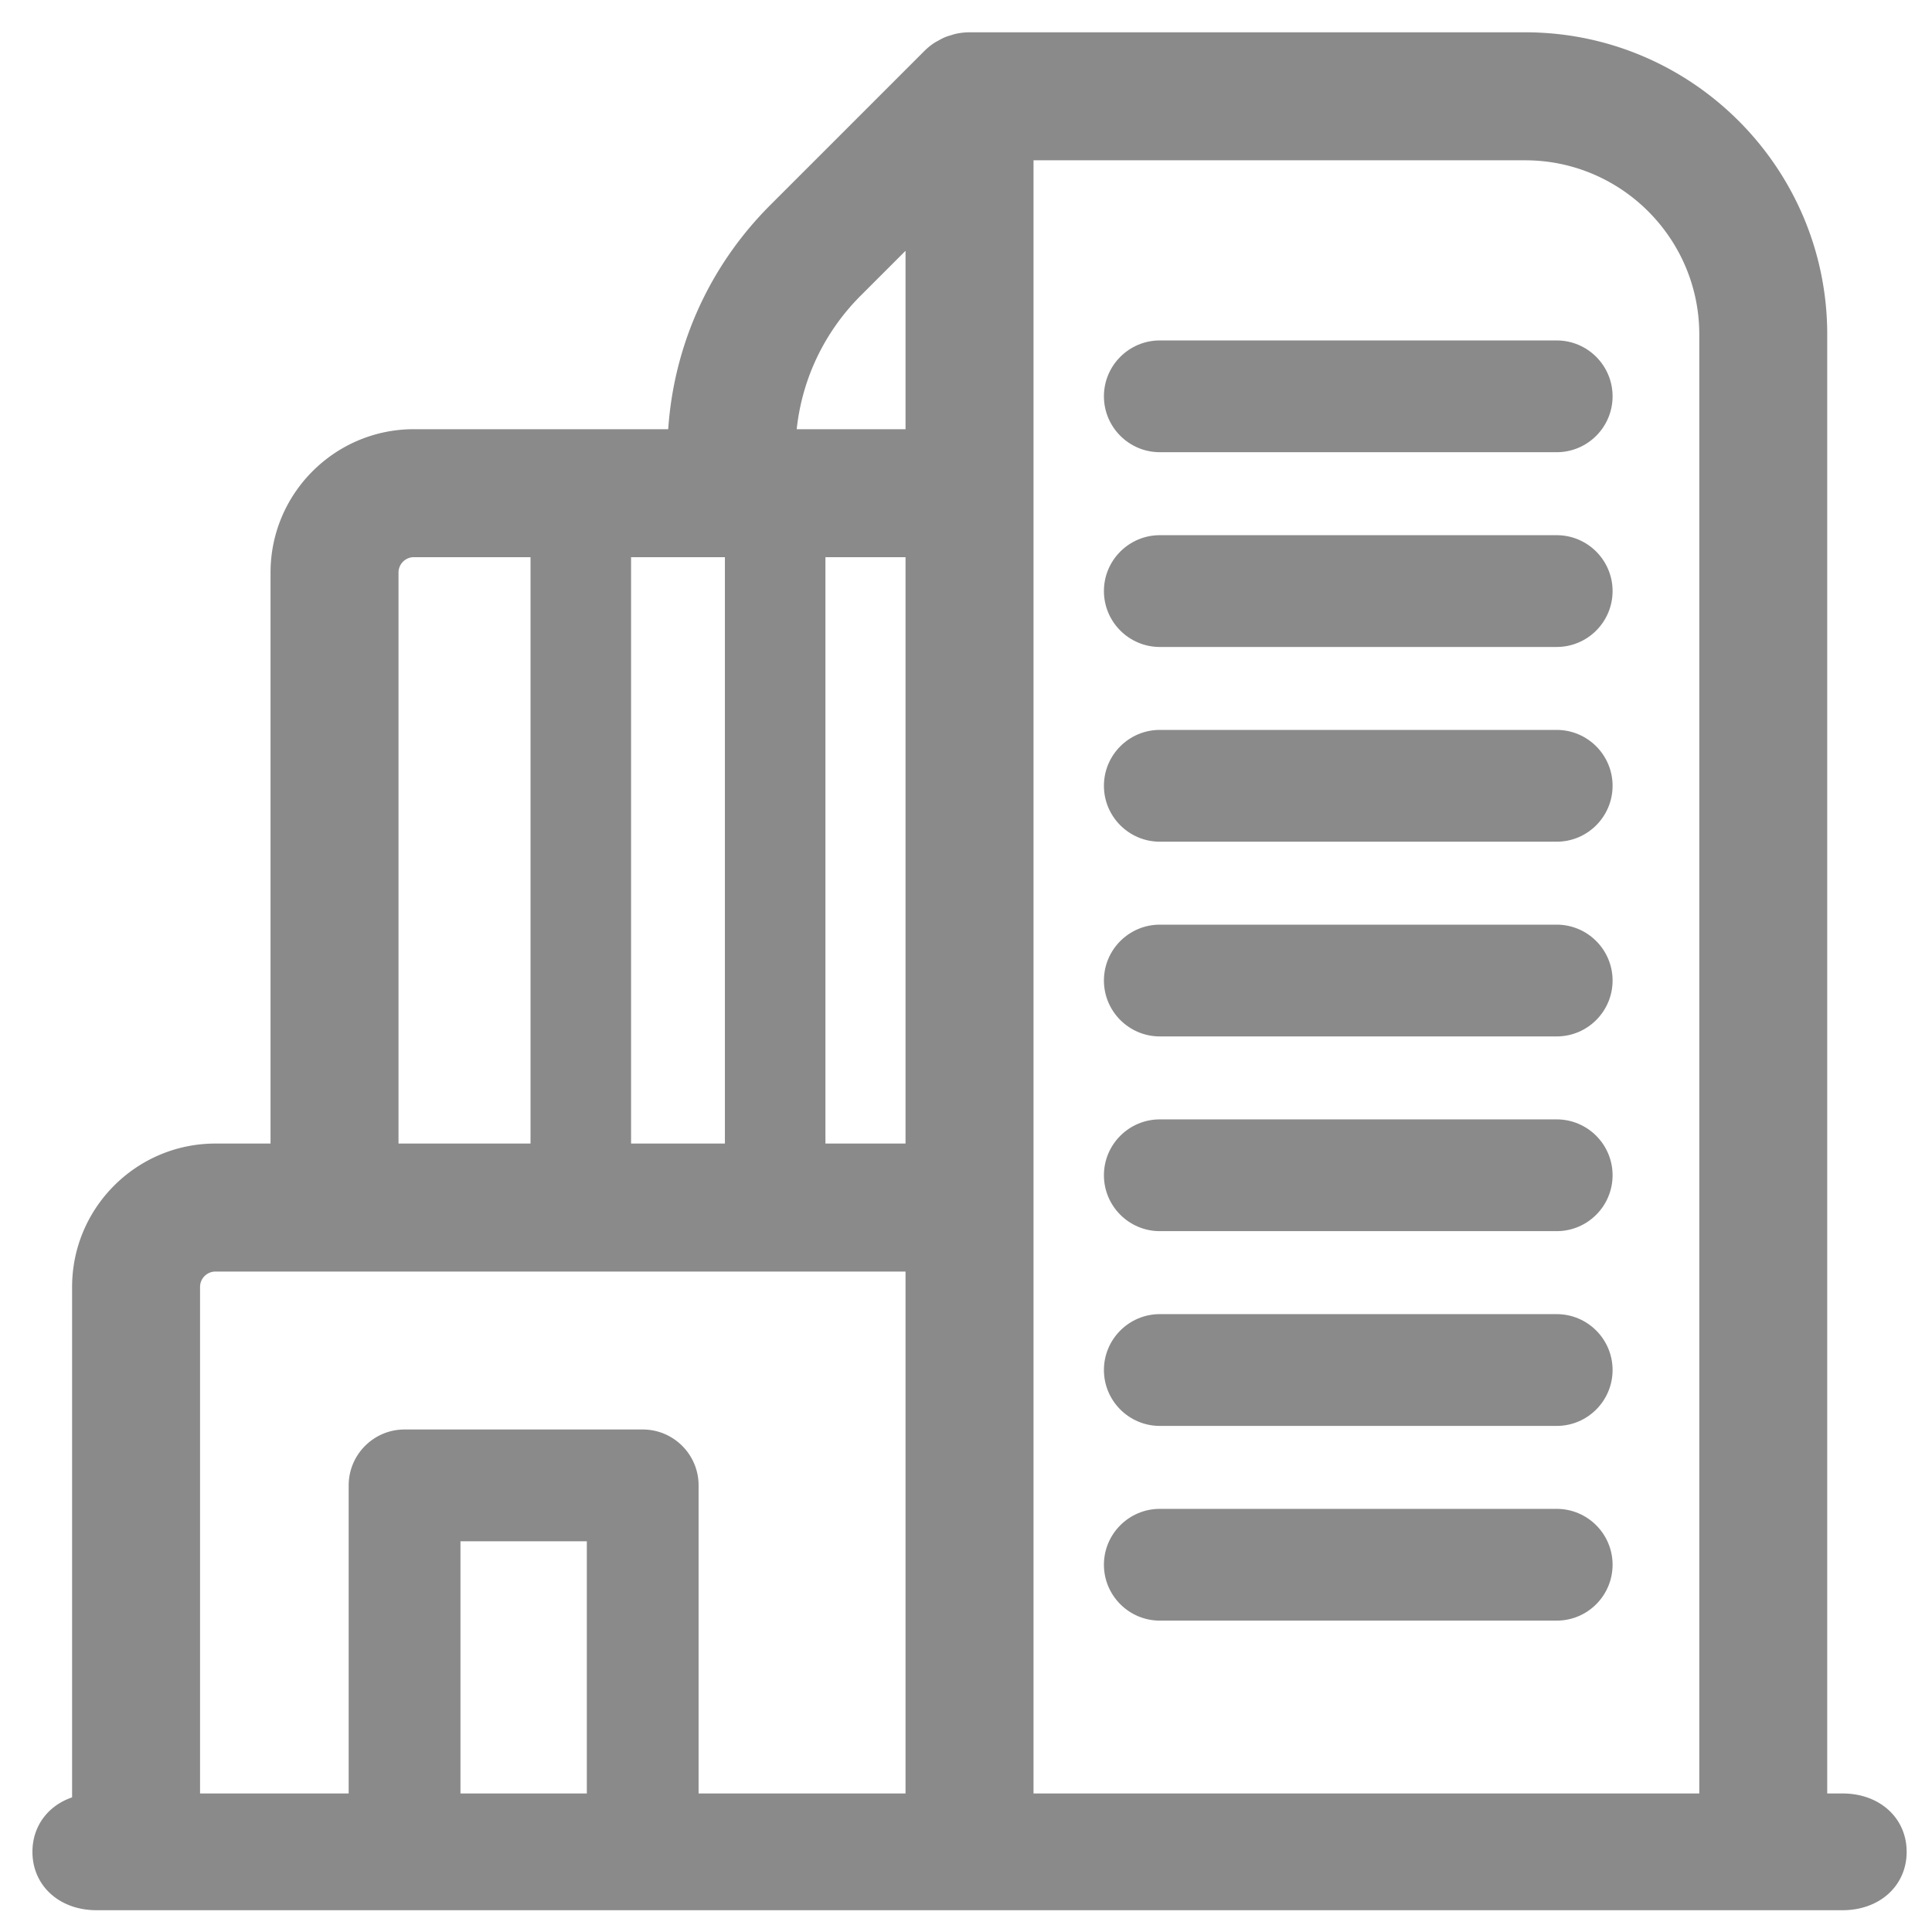
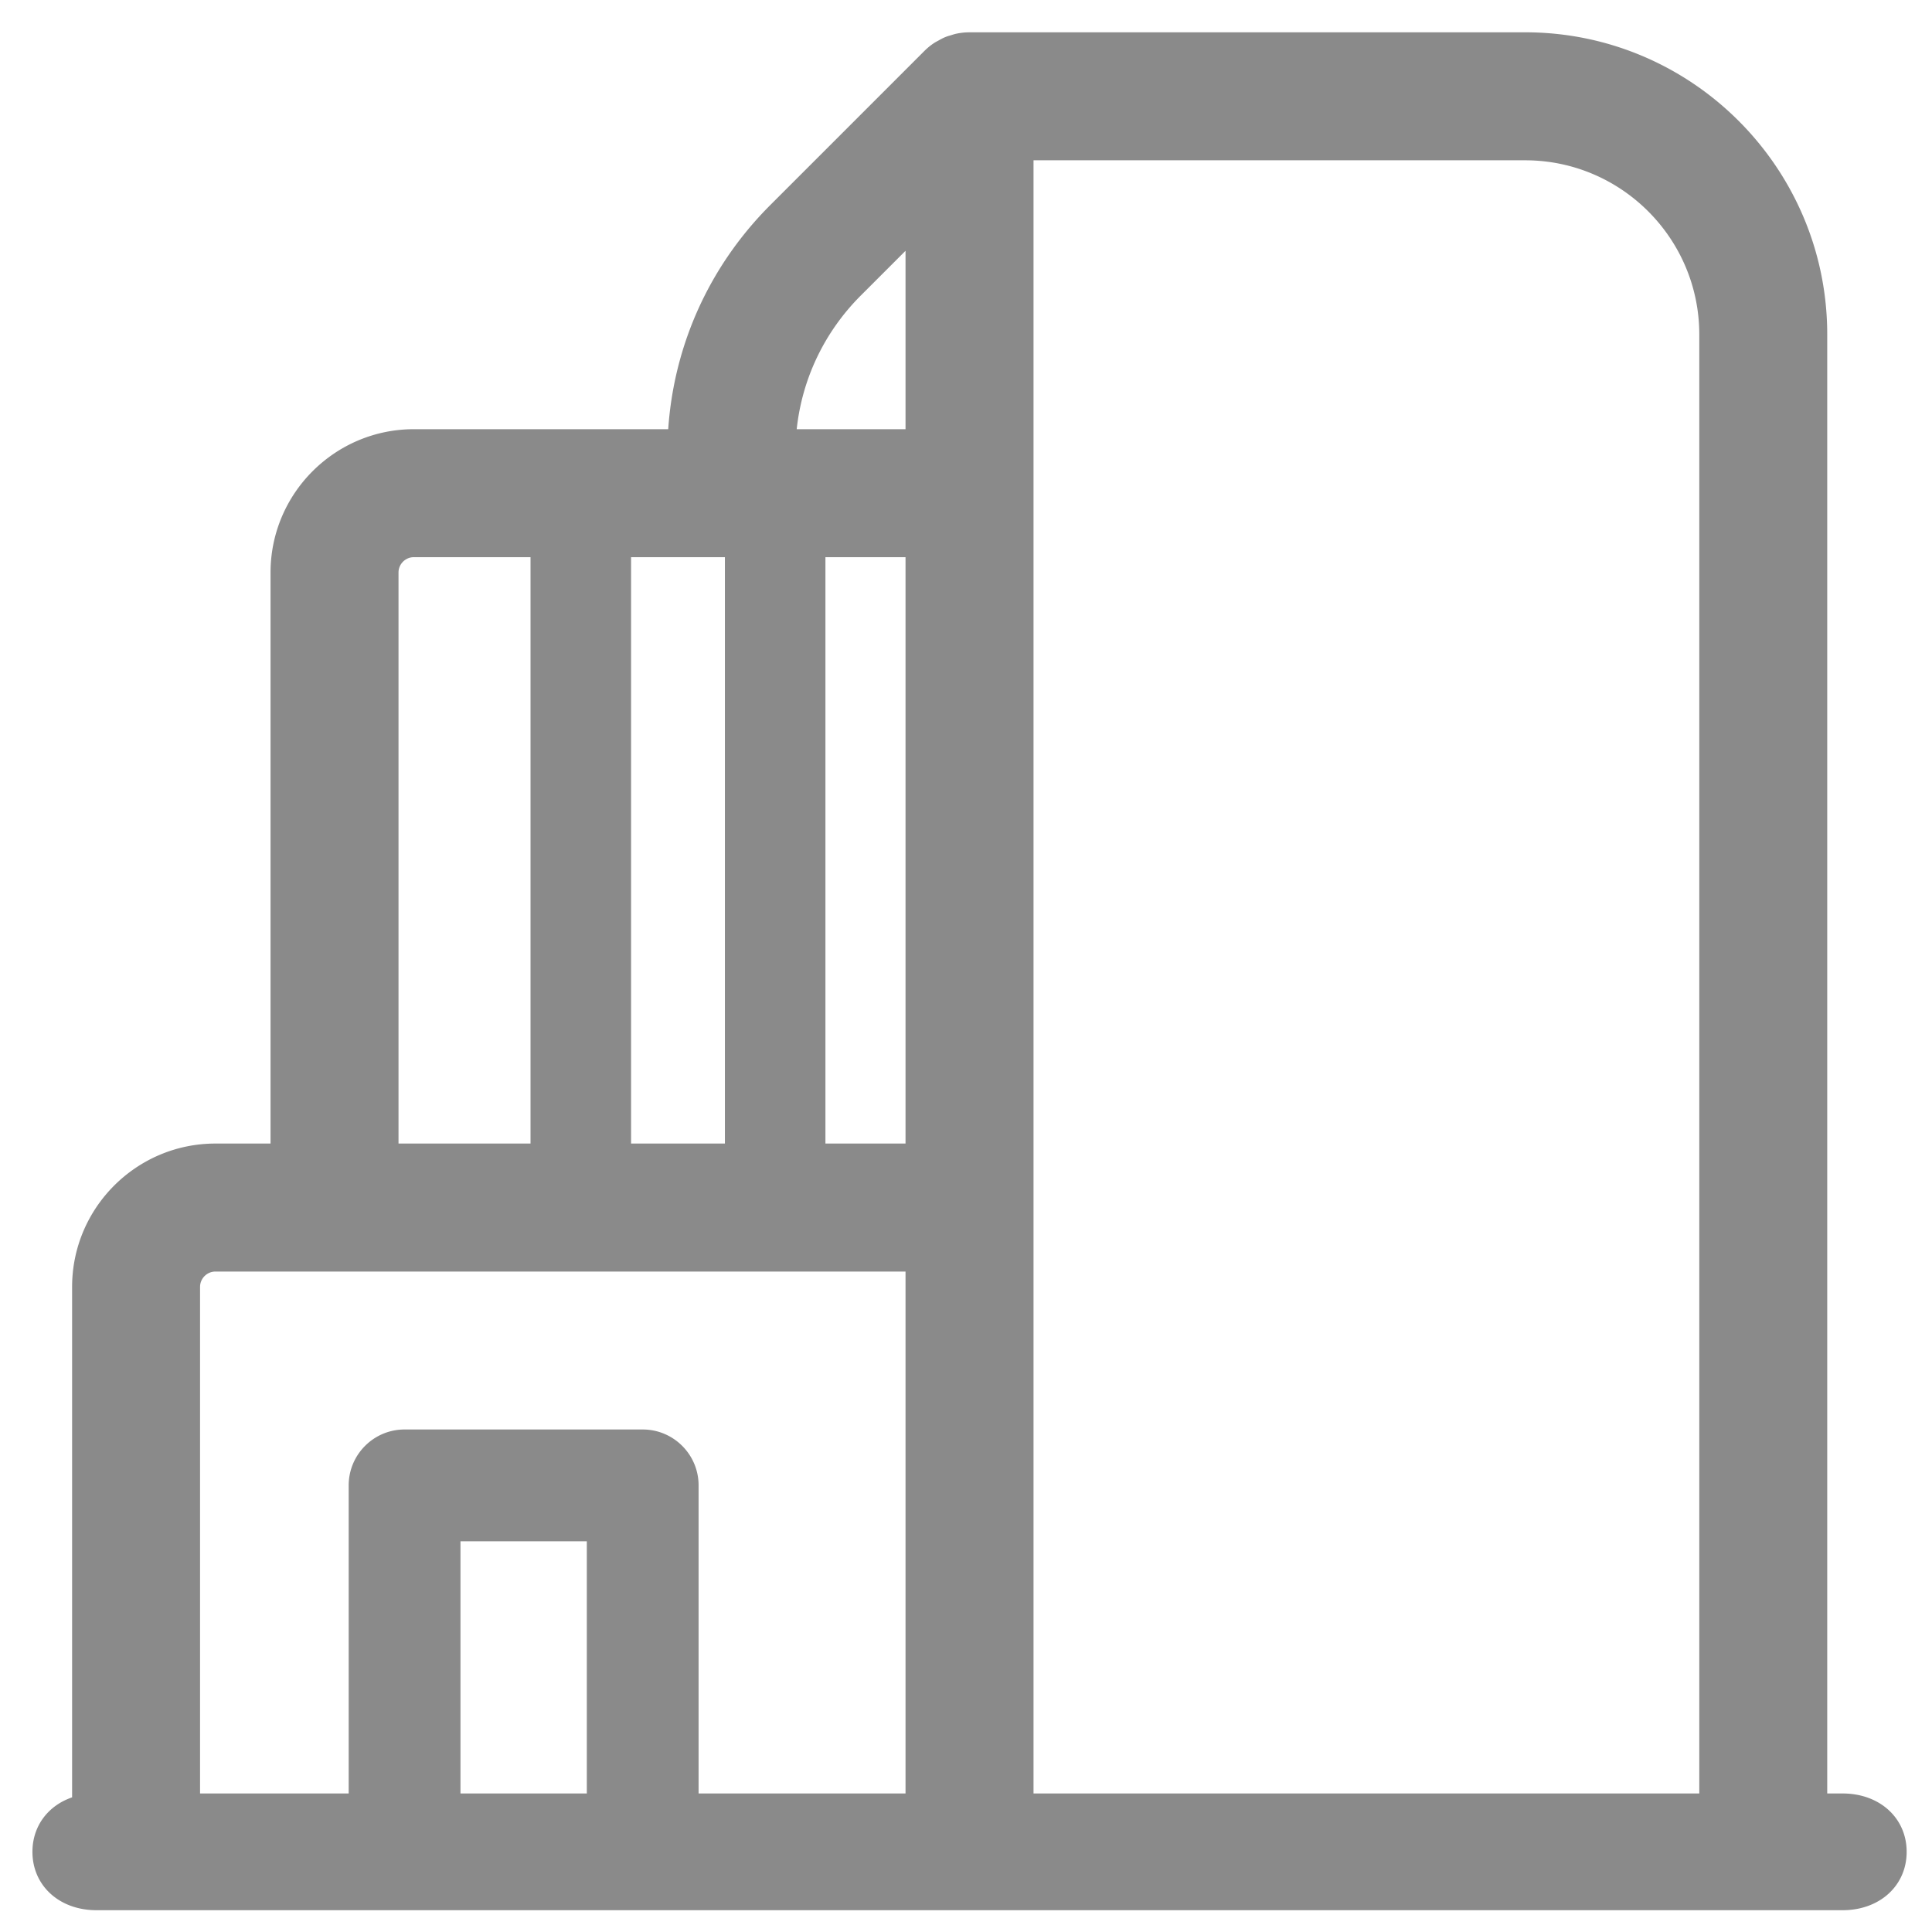
<svg xmlns="http://www.w3.org/2000/svg" class="icon" viewBox="0 0 1024 1024" width="356" height="356">
-   <path d="M825.078 696.515H614.738c-16.343 0-29.635 13.281-29.635 29.614 0 16.343 13.292 29.635 29.635 29.635h210.35c16.333 0 29.614-13.292 29.614-29.635 0-16.333-13.292-29.614-29.624-29.614zM825.078 799.724H614.738c-16.343 0-29.635 13.281-29.635 29.614 0 16.343 13.292 29.624 29.635 29.624h210.35c16.333 0 29.614-13.281 29.614-29.624 0-16.323-13.292-29.614-29.624-29.614zM825.078 593.295H614.738c-16.343 0-29.635 13.281-29.635 29.614 0 16.343 13.292 29.624 29.635 29.624h210.35c16.333 0 29.614-13.281 29.614-29.624 0-16.323-13.292-29.614-29.624-29.614zM825.078 386.867H614.738c-16.343 0-29.635 13.281-29.635 29.614 0 16.343 13.292 29.635 29.635 29.635h210.35c16.333 0 29.614-13.292 29.614-29.635 0-16.323-13.292-29.614-29.624-29.614zM825.078 490.086H614.738c-16.343 0-29.635 13.281-29.635 29.614 0 16.343 13.292 29.624 29.635 29.624h210.35c16.333 0 29.614-13.281 29.614-29.624 0-16.333-13.292-29.614-29.624-29.614zM825.078 180.439H614.738c-16.343 0-29.635 13.281-29.635 29.614 0 16.343 13.292 29.624 29.635 29.624h210.35c16.333 0 29.614-13.281 29.614-29.624 0-16.323-13.292-29.614-29.624-29.614zM825.078 283.658H614.738c-16.343 0-29.635 13.281-29.635 29.614 0 16.343 13.292 29.635 29.635 29.635h210.35c16.333 0 29.614-13.292 29.614-29.635 0-16.333-13.292-29.614-29.624-29.614z" fill="#8a8a8a" />
  <path d="M976.63 950.579h-8.161V177.254c0-88.3-71.834-160.133-160.113-160.133H513.864l-0.973 0.02c-1.905 0.061-3.799 0.276-5.642 0.645-1.004 0.195-1.956 0.481-2.908 0.788l-0.666 0.205c-0.922 0.256-1.833 0.543-2.796 0.942-1.229 0.512-2.376 1.137-3.656 1.874-0.676 0.338-1.321 0.696-2.171 1.229a33.362 33.362 0 0 0-5.222 4.301l-81.531 81.531c-32.133 32.123-51.077 73.912-54.129 118.825H219.372c-41.902 0-75.981 34.089-75.981 75.991V606.106h-29.184c-41.902 0-75.991 34.089-75.991 75.991v270.541c-12.698 4.342-21.023 15.176-21.023 28.877 0 17.92 14.264 30.935 33.905 30.935h925.542c19.661 0 33.925-13.015 33.925-30.935s-14.275-30.935-33.935-30.935zM384.215 295.311V606.106h-49.736V295.311h49.736z m-172.995 8.151c0-4.495 3.656-8.151 8.151-8.151h61.819V606.106h-69.97V303.462z m32.84 513.434h66.97V950.579h-66.97V816.896zM479.949 950.579H370.268V787.272c0-16.333-13.281-29.614-29.624-29.614H214.426c-16.323 0-29.614 13.281-29.614 29.614V950.579h-78.776V682.107c0-4.495 3.666-8.161 8.161-8.161H479.949V950.579z m0-344.474h-42.455V295.311h42.455V606.106z m0-378.624h-57.682c2.877-26.757 14.694-51.558 33.987-70.861l23.695-23.695v94.556zM900.659 950.579h-352.87V84.961h260.567c50.893 0 92.303 41.411 92.303 92.303V950.579z" fill="#8a8a8a" />
</svg>